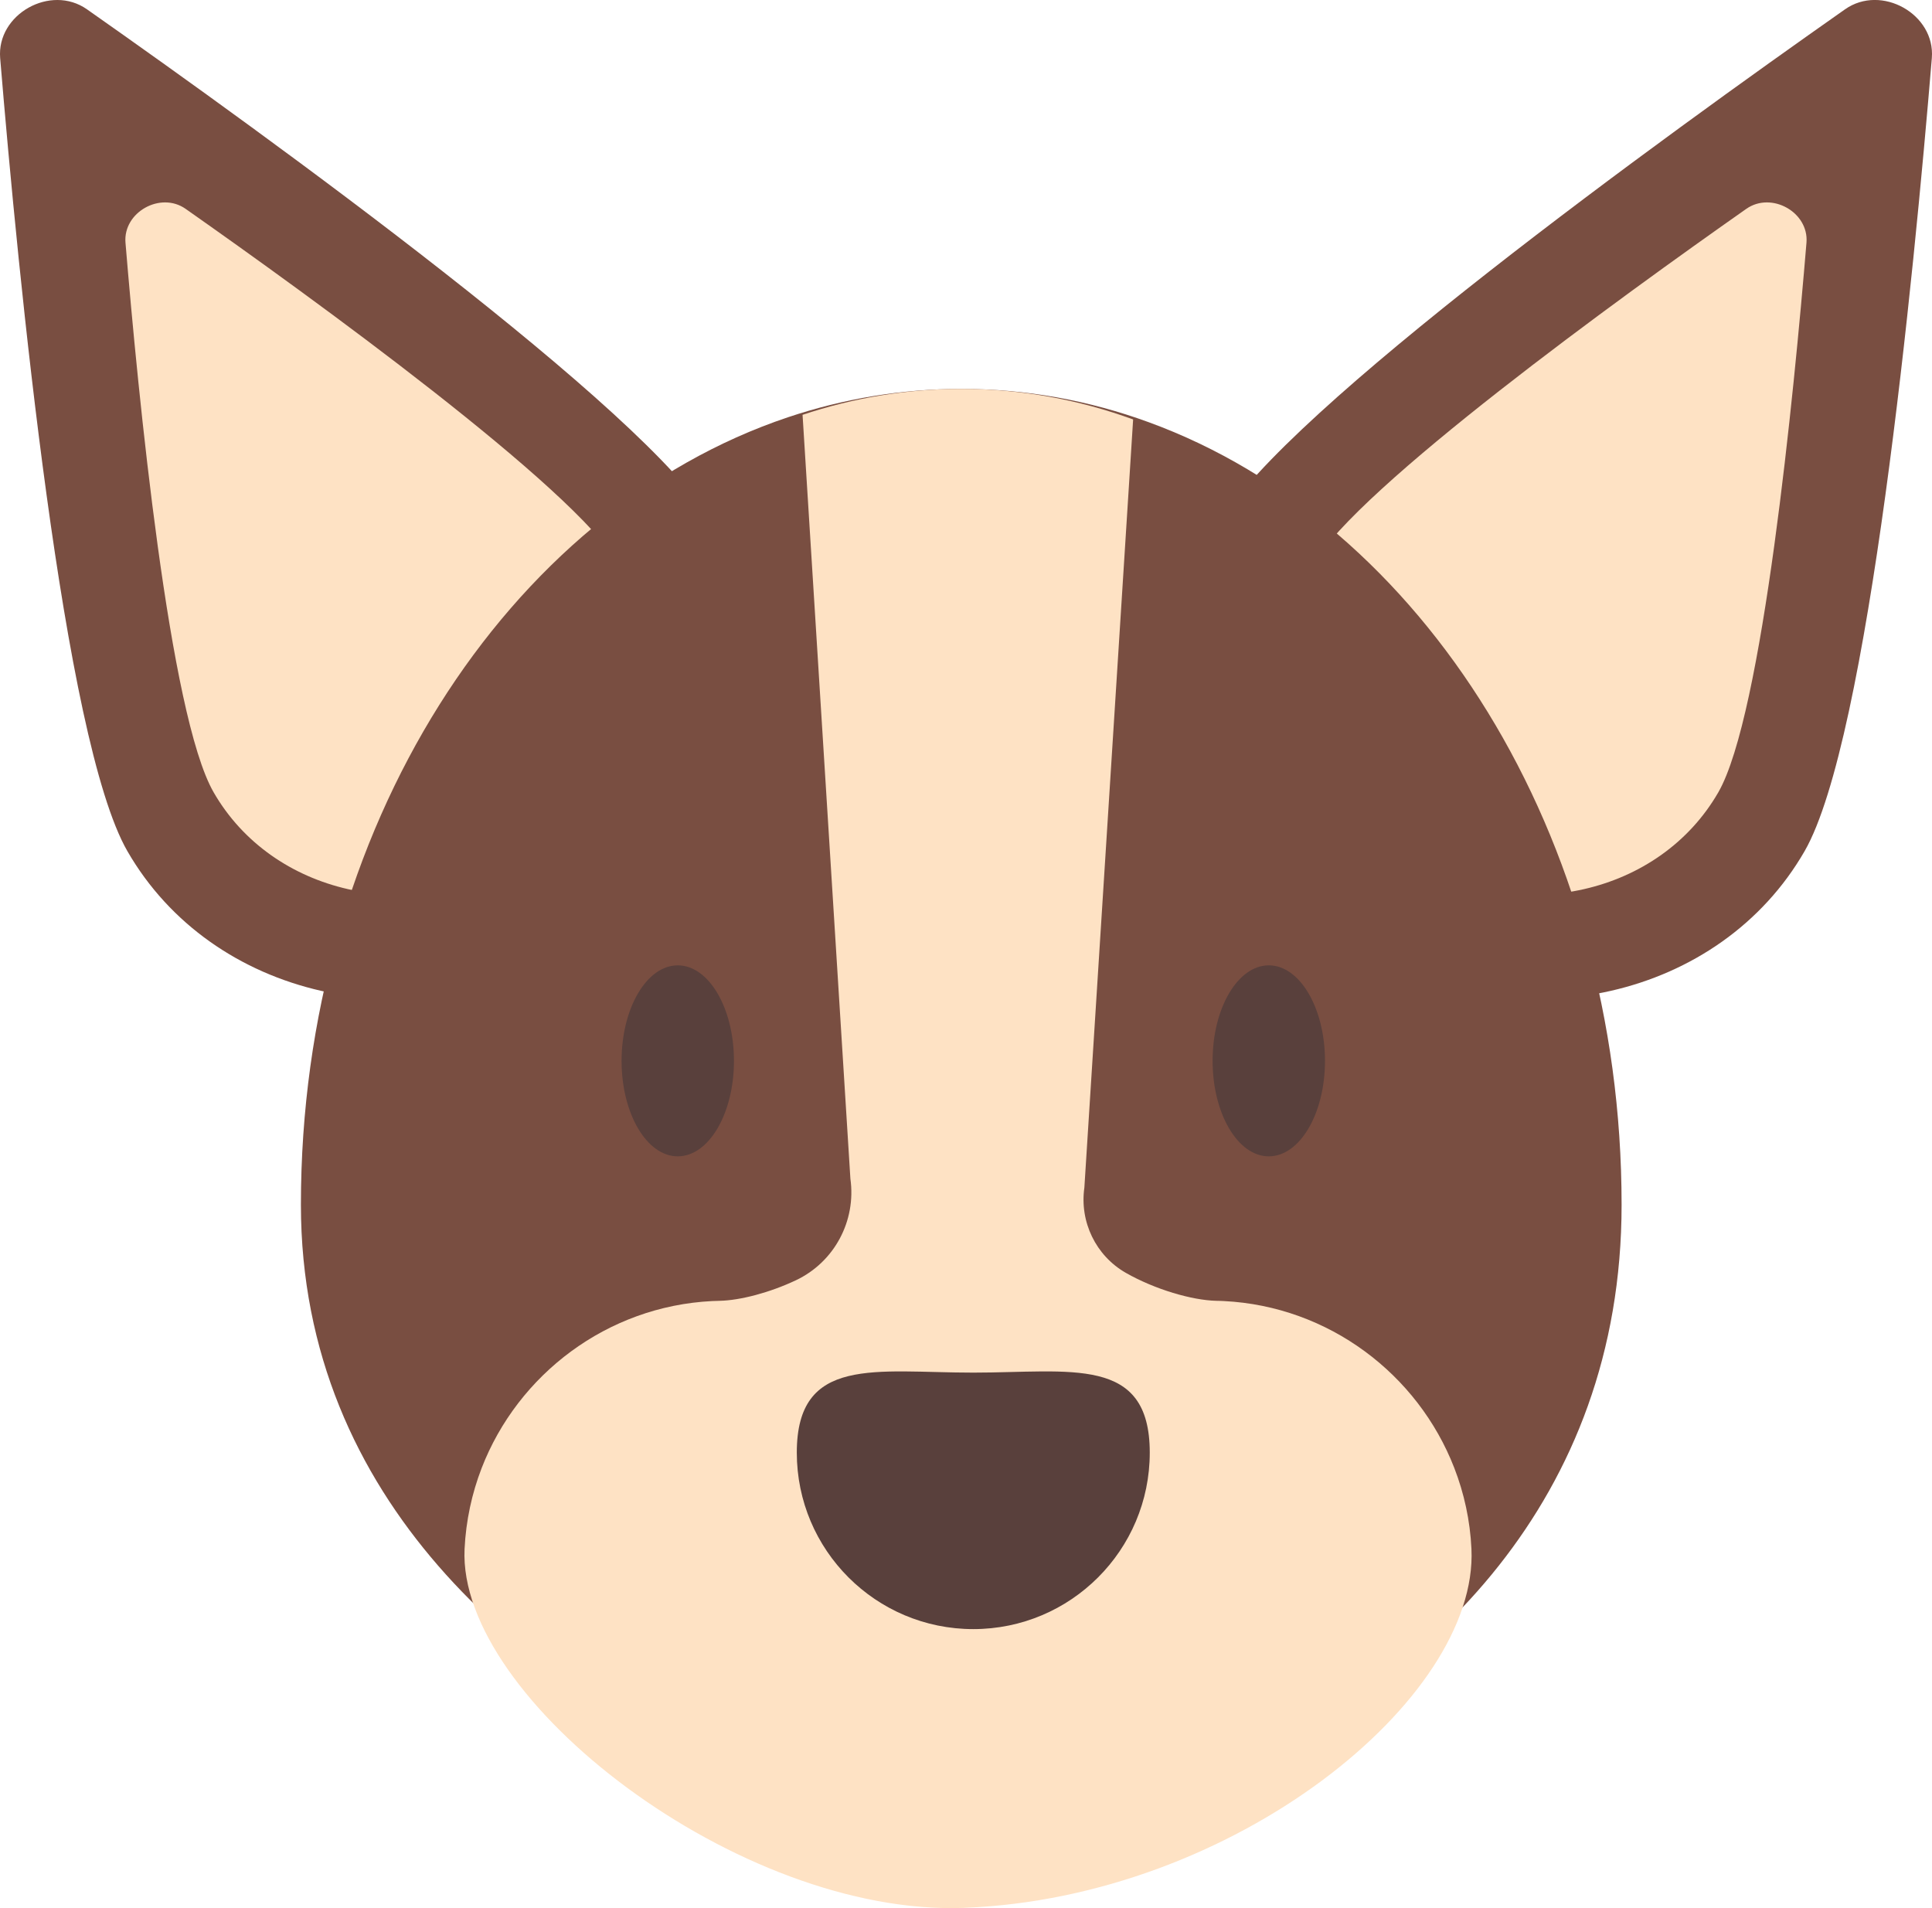
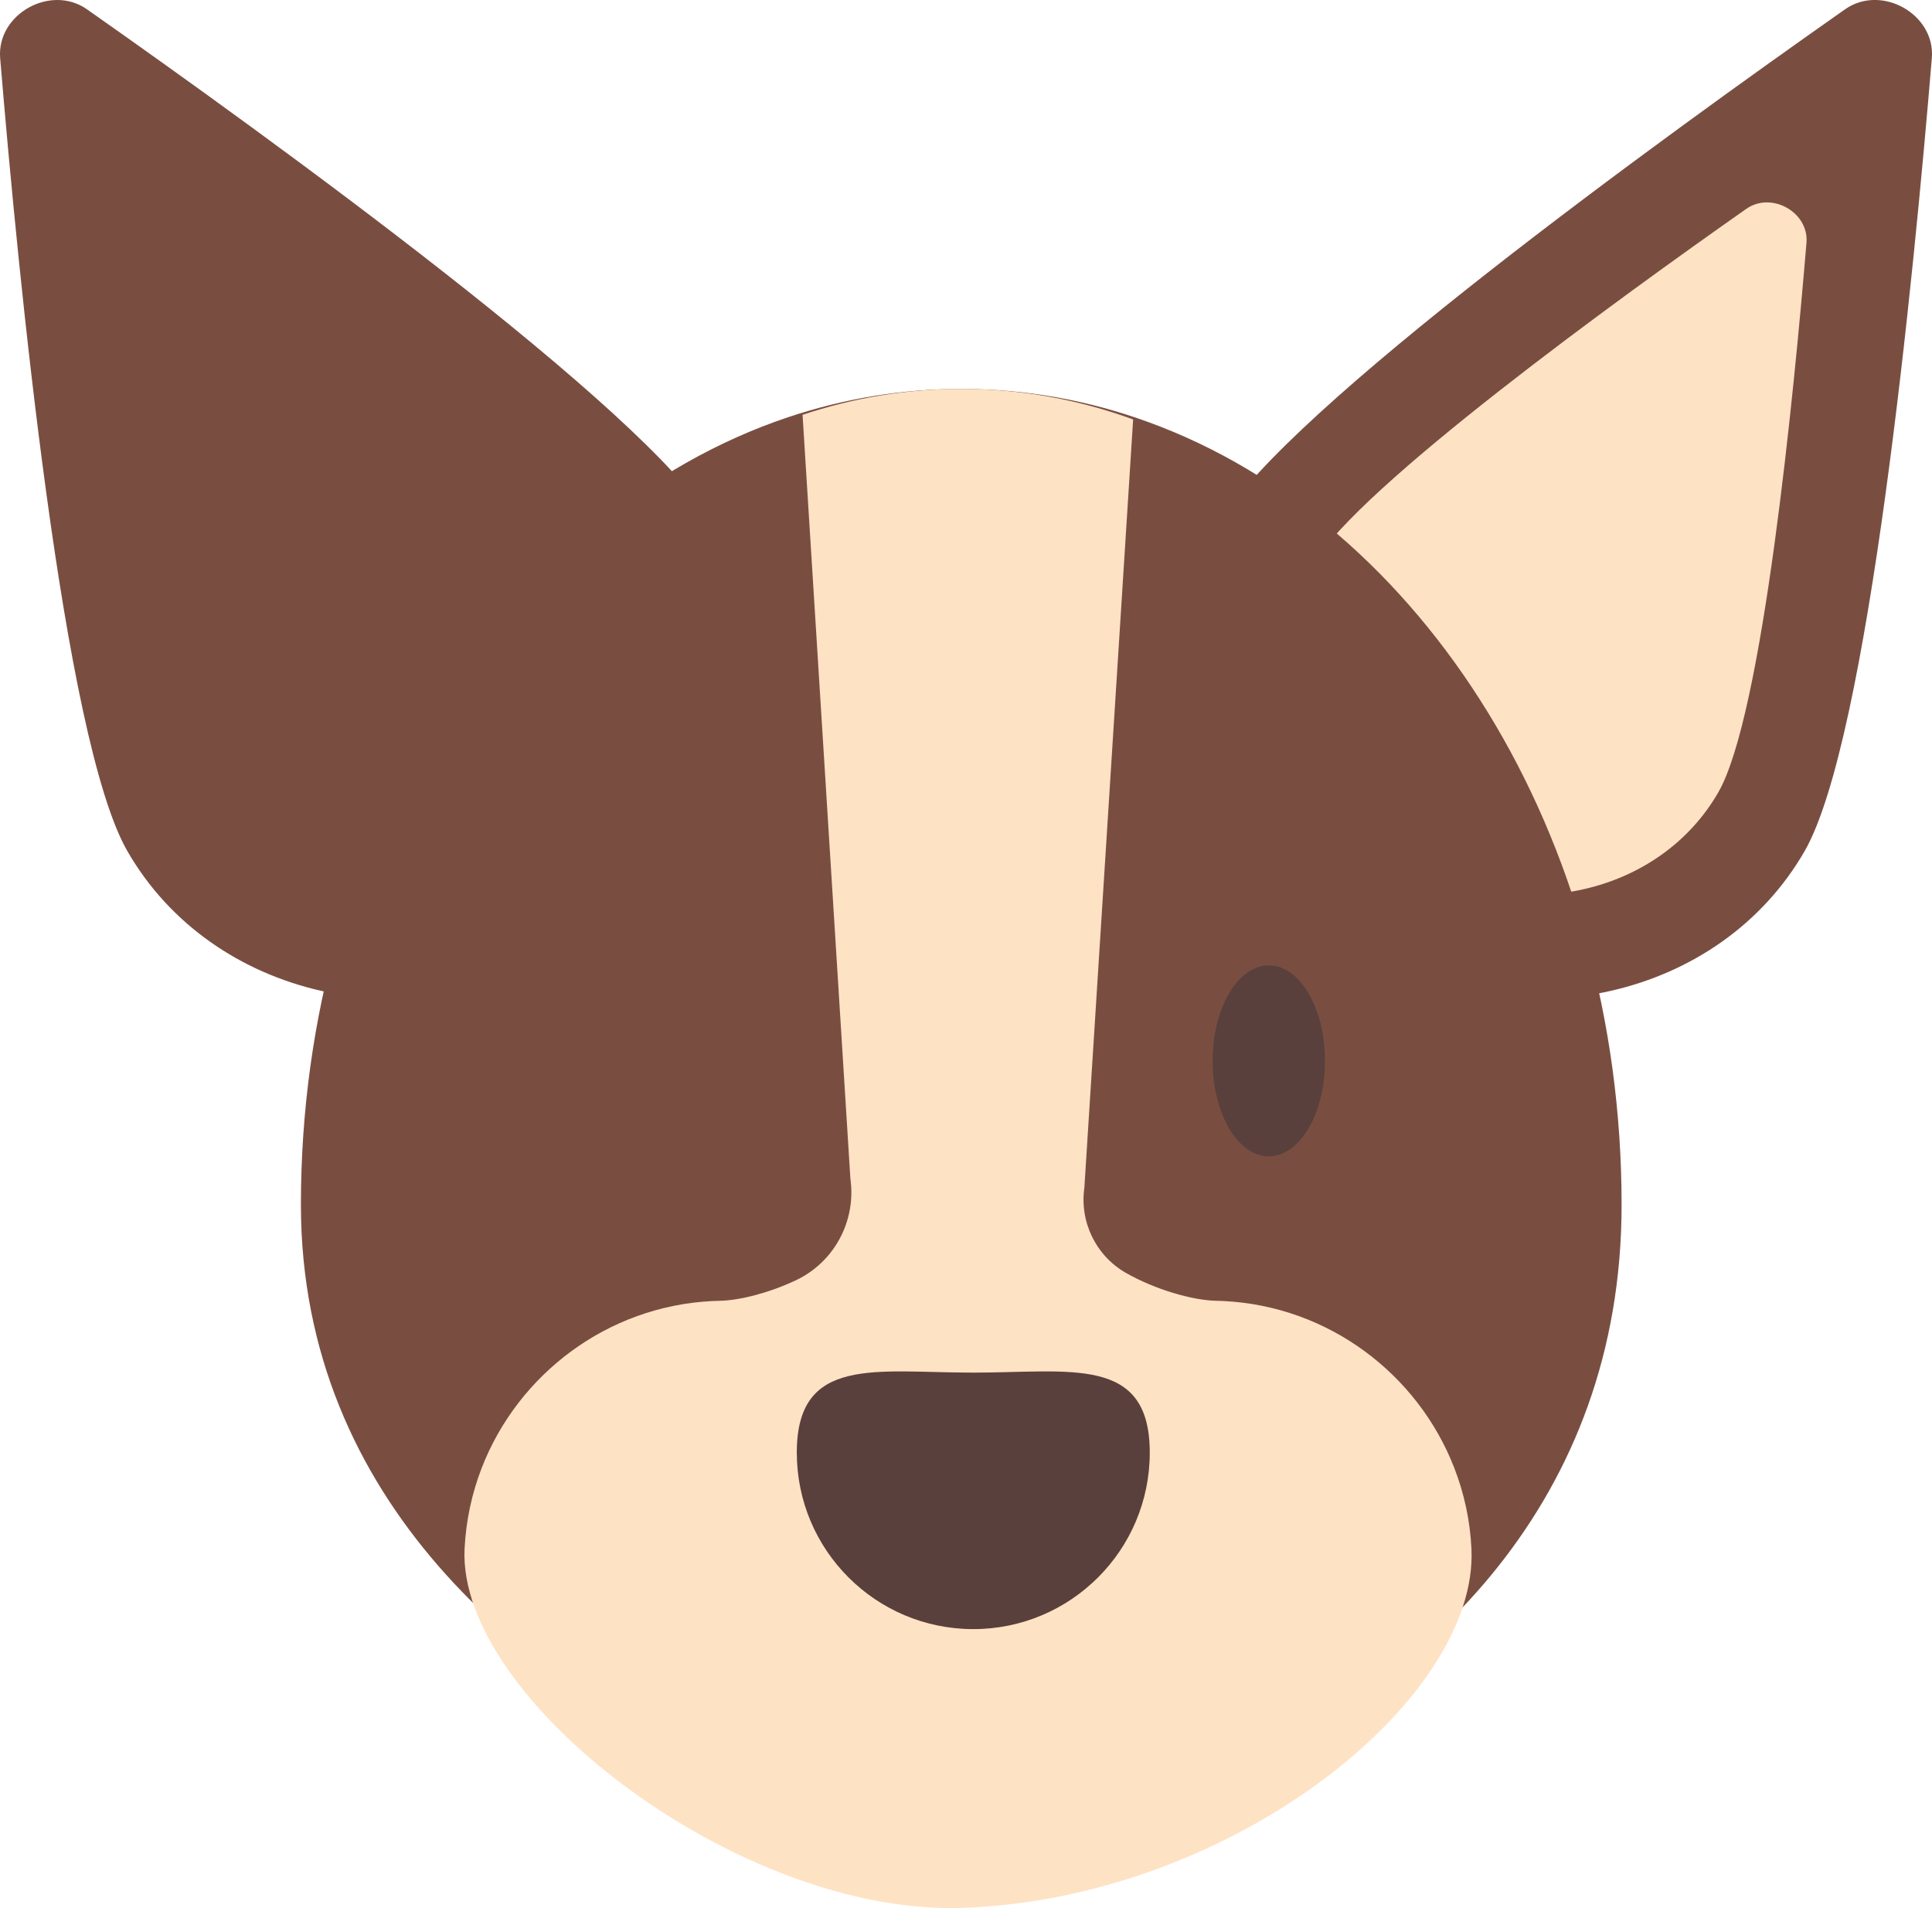
<svg xmlns="http://www.w3.org/2000/svg" id="Ebene_2" data-name="Ebene 2" viewBox="0 0 476.21 470.33">
  <defs>
    <style>
      .cls-1 {
        fill: #794e41;
      }

      .cls-1, .cls-2, .cls-3 {
        stroke-width: 0px;
      }

      .cls-2 {
        fill: #59403c;
      }

      .cls-3 {
        fill: #fee2c4;
      }
    </style>
  </defs>
  <g id="Guias">
    <g>
      <g>
        <path class="cls-1" d="m300.7,128.79c-20.83,36.16-5.46,83.62,34.34,105.98,39.79,22.38,88.94,11.19,109.77-24.97,15.77-27.38,26.89-141.6,31.36-195.49.89-10.82-12.43-18.31-21.39-12.02-44.6,31.33-138.31,99.12-154.08,126.5Z" />
        <path class="cls-3" d="m323.66,139.15c-14.43,25.06-3.77,57.95,23.8,73.46,27.59,15.5,61.64,7.75,76.08-17.31,10.92-18.98,18.63-98.14,21.73-135.48.62-7.5-8.62-12.69-14.83-8.34-30.91,21.71-95.86,68.7-106.79,87.67Z" />
      </g>
      <g>
        <path class="cls-1" d="m175.51,128.79c20.83,36.16,5.45,83.62-34.34,105.98-39.79,22.38-88.95,11.19-109.77-24.97C15.62,182.42,4.51,68.2.04,14.32-.85,3.5,12.48-3.99,21.43,2.29c44.61,31.33,138.32,99.12,154.09,126.5Z" />
-         <path class="cls-3" d="m152.54,139.15c14.44,25.06,3.78,57.95-23.8,73.46-27.58,15.5-61.64,7.75-76.08-17.31-10.93-18.98-18.63-98.14-21.73-135.48-.62-7.5,8.62-12.69,14.82-8.34,30.91,21.71,95.86,68.7,106.79,87.67Z" />
      </g>
      <g>
        <g>
          <path class="cls-1" d="m399.7,296.94c0,36.6-12.1,66-30.25,88.96-36.9,46.68-98.78,66.68-134.6,66.37-22.09-.18-86.59-19.95-126.83-66.31-19.88-22.9-33.85-52.29-33.85-89.02,0-92.81,50.91-170.94,120.11-194.11,13.6-4.54,27.9-6.97,42.66-6.97,16.04,0,31.56,2.86,46.2,8.21,67.39,24.59,116.56,101.63,116.56,192.86Z" />
          <path class="cls-2" d="m326.59,261.49c0,13-6.2,23.54-13.85,23.54s-13.85-10.54-13.85-23.54,6.2-23.54,13.85-23.54,13.85,10.54,13.85,23.54Z" />
-           <path class="cls-2" d="m180.91,261.49c0,13-6.2,23.54-13.85,23.54s-13.85-10.54-13.85-23.54,6.2-23.54,13.85-23.54,13.85,10.54,13.85,23.54Z" />
        </g>
        <g>
          <path class="cls-3" d="m237.68,470.27c-55.51,2.11-124.95-51.49-123.17-88.47.34-6.98,1.8-13.69,4.21-19.93,8.95-23.12,30.95-39.89,56.82-41.17.61-.03,1.23-.05,1.85-.06,5.03-.11,12.31-2,18.8-5.07,9.47-4.48,14.89-14.64,13.42-25.03l-11.79-188.29c12.47-4.17,25.58-6.39,39.12-6.39,14.71,0,28.94,2.62,42.36,7.53l-12.02,189.35c-1.2,8.43,2.82,16.77,10.21,21,7.23,4.12,16.35,6.76,22.32,6.9.62,0,1.23.03,1.85.06,25.85,1.28,47.83,18.03,56.79,41.11,2.43,6.25,3.91,12.97,4.24,19.98,1.77,36.98-58.54,85.95-125.02,88.47Z" />
          <path class="cls-2" d="m283.4,358.06c0,24.02-19.48,43.5-43.5,43.5s-43.5-19.48-43.5-43.5,19.48-19.72,43.5-19.72,43.5-4.31,43.5,19.72Z" />
        </g>
      </g>
    </g>
  </g>
</svg>